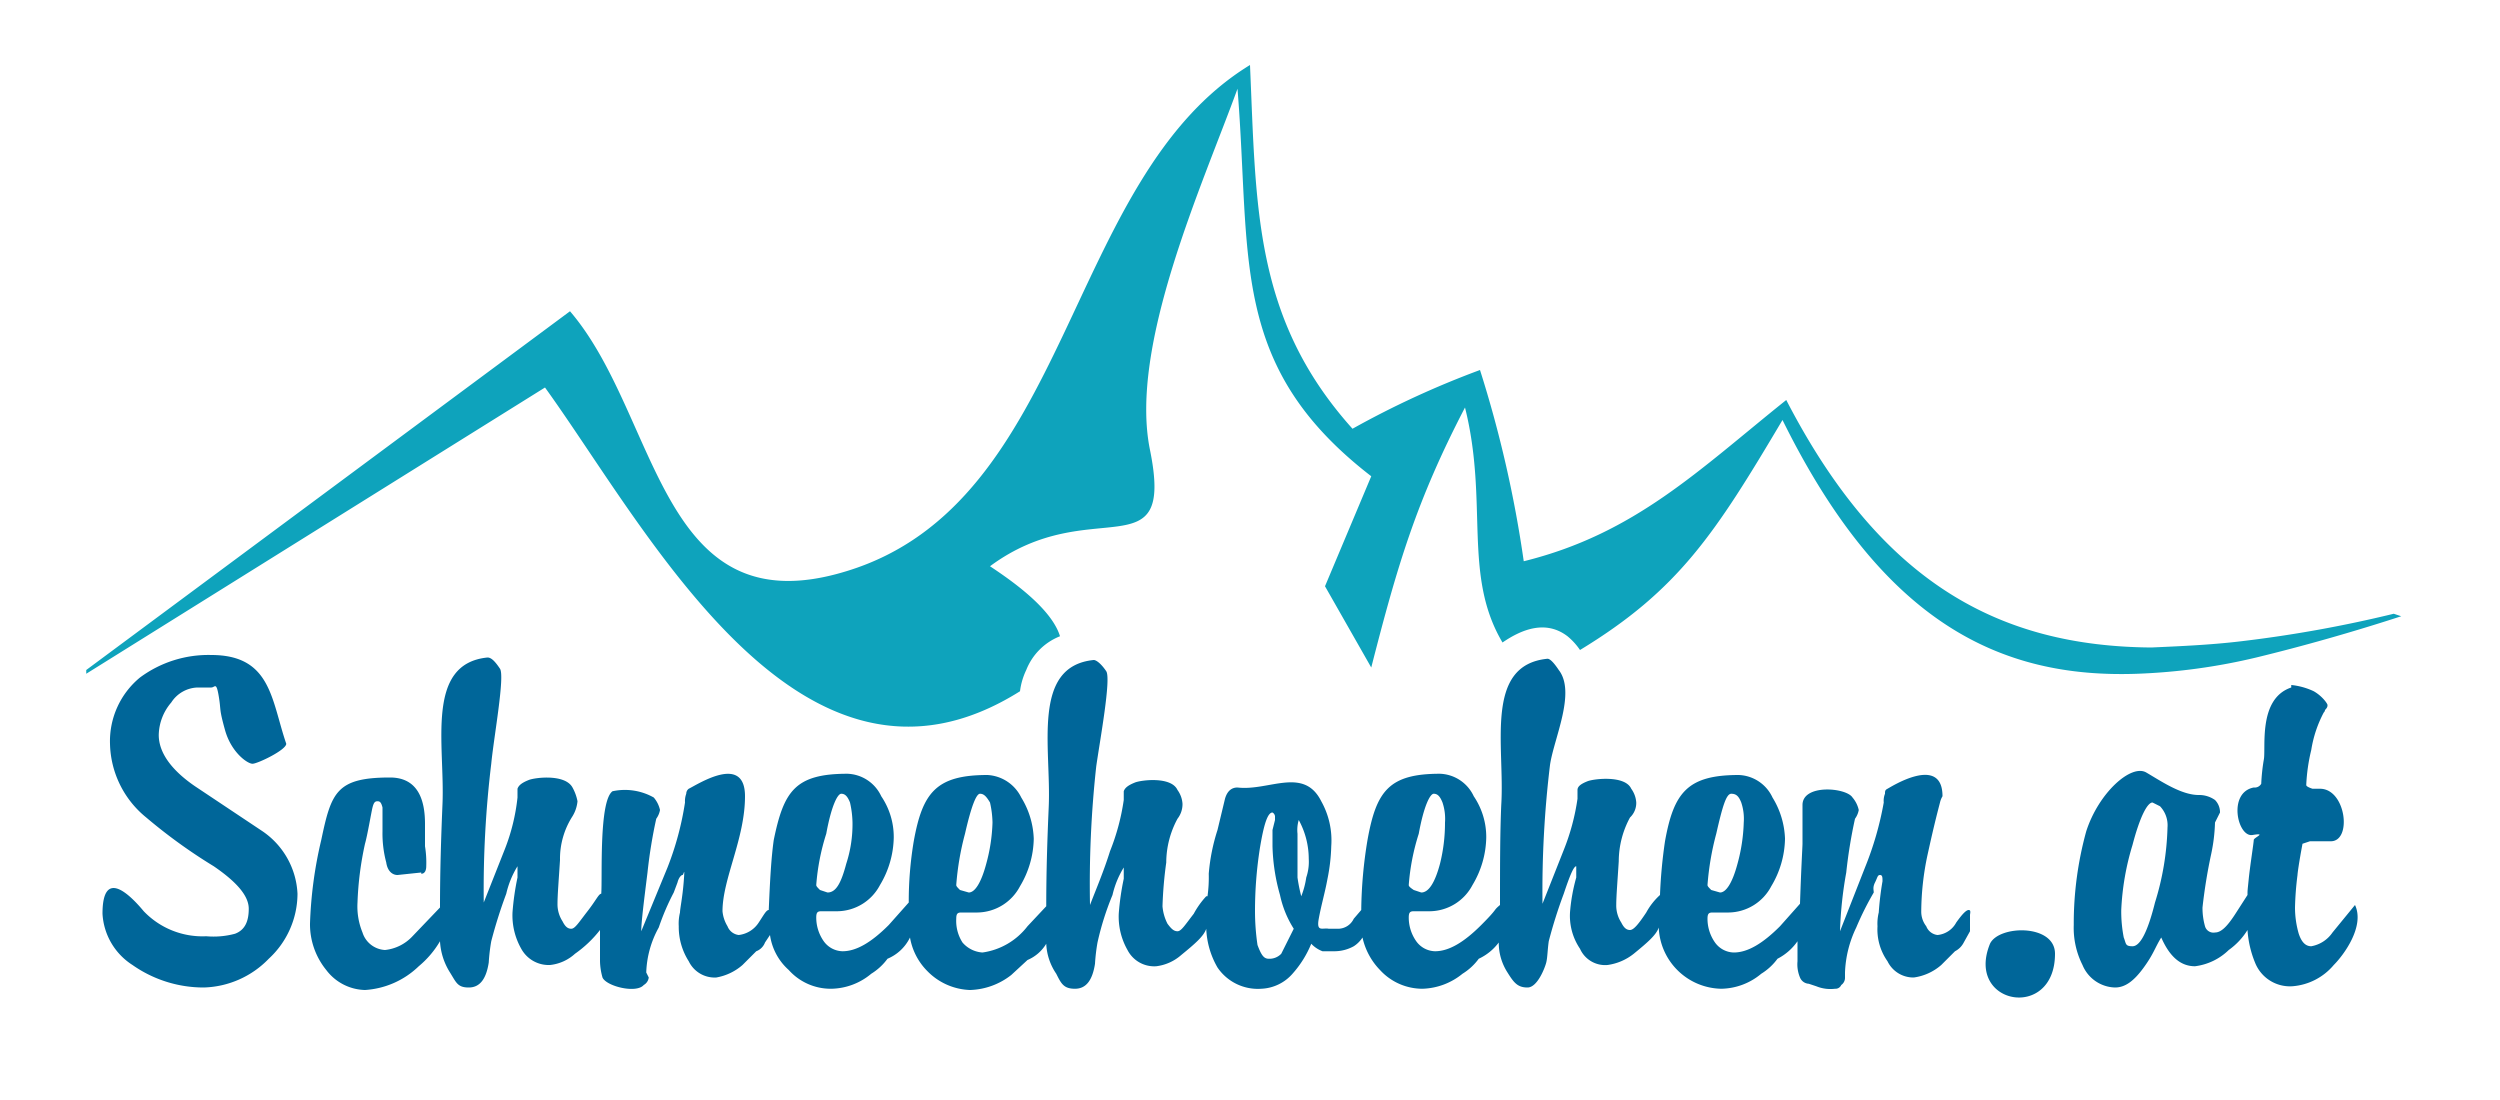
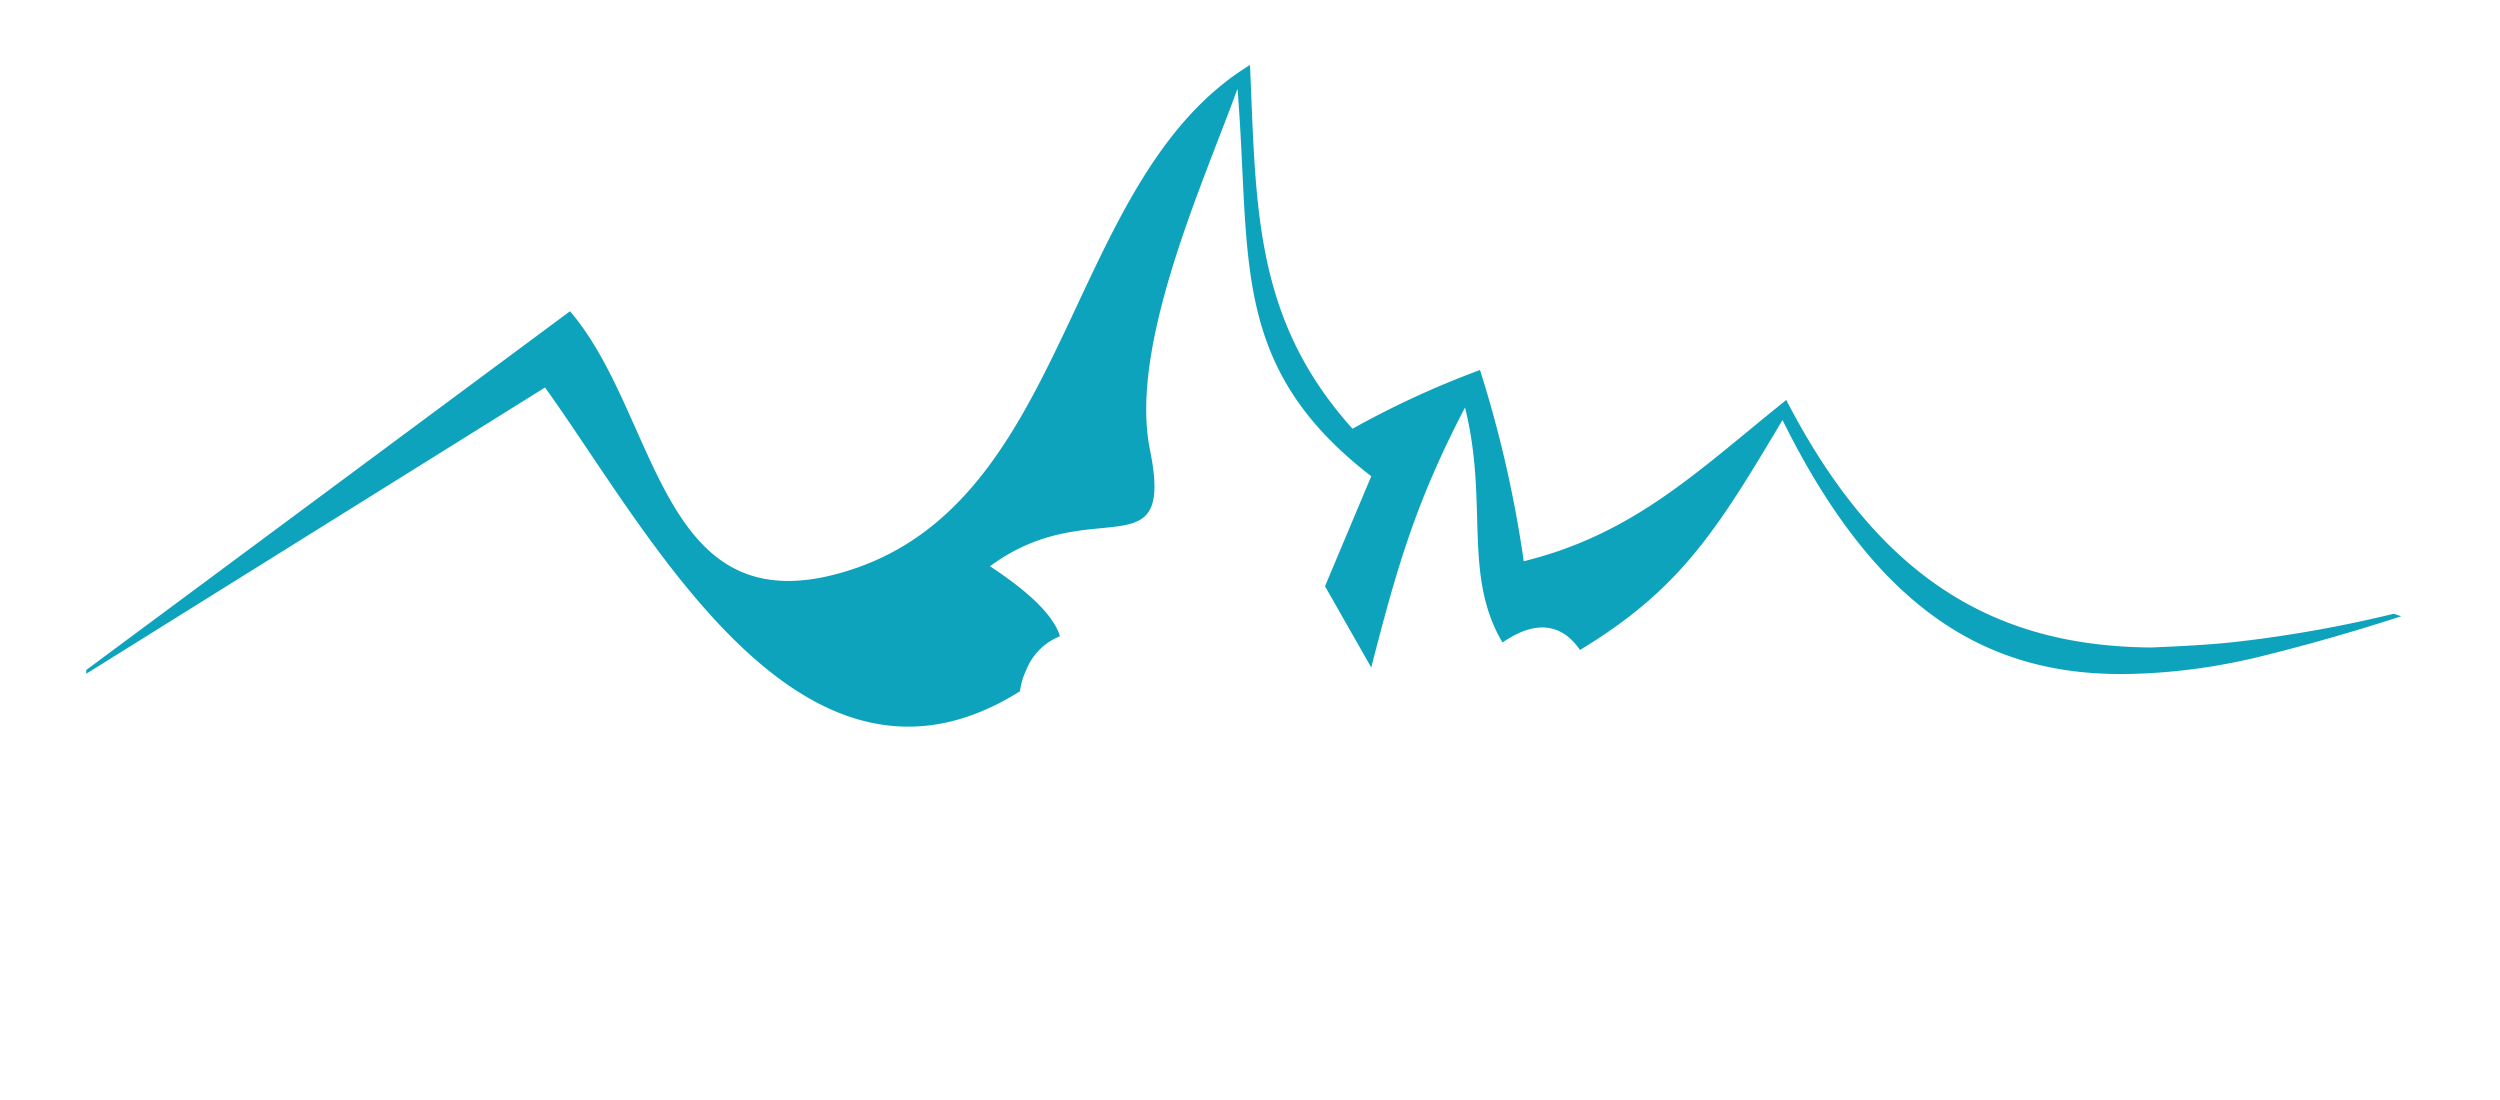
<svg xmlns="http://www.w3.org/2000/svg" id="cd33a933-be59-487b-b0fe-ae07ab5df04e" data-name="SH.at blau" viewBox="0 0 200 88">
  <title>logo_SH_at_blau</title>
  <g>
-     <path d="M22.9,59.5c0,.5-2.3,1.6-2.7,1.6s-1.7-.9-2.2-2.7-.3-1.5-.5-2.7-.3-.7-.6-.7H15.8a2.6,2.6,0,0,0-2.1,1.2,4.1,4.1,0,0,0-1,2.6c0,1.4,1,2.8,2.9,4.1L21,66.5a6.4,6.4,0,0,1,2.8,5,7.1,7.1,0,0,1-2.3,5.2A7.5,7.5,0,0,1,16.3,79a9.9,9.9,0,0,1-5.7-1.8,5.2,5.2,0,0,1-2.4-4.1c0-3.8,2.3-1.4,3.3-.2a6.5,6.5,0,0,0,5,2,6.6,6.6,0,0,0,2.3-.2c.8-.3,1.1-1,1.1-2s-.9-2.1-2.8-3.4a42.9,42.9,0,0,1-5.4-3.9,7.8,7.8,0,0,1-2.9-5.9,6.6,6.6,0,0,1,2.4-5.3,9.2,9.2,0,0,1,5.7-1.8c4.8,0,4.8,3.6,6,7.1ZM33.7,69.8l-1.9.2c-.4,0-.8-.3-.9-1a9,9,0,0,1-.3-2.5V64.6c-.1-.4-.2-.5-.4-.5s-.3.1-.4.5-.4,2.2-.6,2.9a25.9,25.9,0,0,0-.6,4.7,5.5,5.5,0,0,0,.4,2.4A2,2,0,0,0,30.8,76,3.5,3.5,0,0,0,33,74.9l2.2-2.3c0-3.1.1-5.9.2-8.3.2-4.7-1.4-11.2,3.6-11.7.3,0,.6.3,1,.9s-.5,5.5-.7,7.6a83.9,83.9,0,0,0-.6,11.1l1.7-4.3a15.9,15.9,0,0,0,1-4.1v-.7c.1-.3.4-.5.9-.7s2.9-.5,3.5.6a3.7,3.7,0,0,1,.4,1.1,2.8,2.8,0,0,1-.4,1.2,6.3,6.3,0,0,0-1,3.5c-.1,1.6-.2,2.8-.2,3.5a2.5,2.5,0,0,0,.4,1.4c.2.4.4.6.7.6s.6-.5,1.3-1.4.9-1.4,1.1-1.4h0c.1-1.3-.2-7.4.9-8.2a4.7,4.7,0,0,1,3.3.5,2.3,2.3,0,0,1,.5,1,1.7,1.7,0,0,1-.3.7,39.3,39.3,0,0,0-.7,4.3c-.3,2.4-.5,4-.5,4.7l2.1-5.1a24.1,24.1,0,0,0,1.4-5.2,1.7,1.7,0,0,1,.1-.7.5.5,0,0,1,.2-.4c.8-.4,4.5-2.8,4.5.6s-1.8,6.6-1.8,9.2a2.8,2.8,0,0,0,.4,1.2,1.1,1.1,0,0,0,.9.7,2.2,2.2,0,0,0,1.6-1c.4-.6.6-1,.8-1,.1-2.4.2-4.2.4-5.6.8-3.9,1.7-5.3,5.9-5.3a3.1,3.1,0,0,1,2.7,1.8,5.8,5.8,0,0,1,1,3.3,7.6,7.6,0,0,1-1.1,3.8A3.9,3.9,0,0,1,67,72.9H65.7c-.3,0-.4.1-.4.5a3.3,3.3,0,0,0,.6,1.9,1.9,1.9,0,0,0,1.5.8c1.1,0,2.3-.7,3.7-2.1l1.6-1.8a29.1,29.1,0,0,1,.4-4.9c.7-3.9,1.8-5.3,5.9-5.3a3.2,3.2,0,0,1,2.7,1.8,6.7,6.7,0,0,1,1,3.3,7.6,7.6,0,0,1-1.1,3.8,3.9,3.9,0,0,1-3.4,2.1H76.9c-.3,0-.4.1-.4.5a3.2,3.2,0,0,0,.5,1.9,2.3,2.3,0,0,0,1.6.8,5.5,5.5,0,0,0,3.6-2.1l1.5-1.6c0-3,.1-5.7.2-8,.2-4.7-1.4-11.2,3.6-11.7.2,0,.6.3,1,.9s-.5,5.5-.8,7.6a86.4,86.4,0,0,0-.5,11.1c.5-1.3,1.1-2.7,1.6-4.3a17.8,17.8,0,0,0,1.1-4.1v-.7c.1-.3.4-.5.9-.7s2.9-.5,3.4.6a2.1,2.1,0,0,1,.4,1.1,1.9,1.9,0,0,1-.4,1.2,7.4,7.4,0,0,0-.9,3.5,32.3,32.3,0,0,0-.3,3.5,3.7,3.7,0,0,0,.4,1.4c.3.4.5.6.8.6s.6-.5,1.3-1.4a6.8,6.8,0,0,1,1-1.4h.1a10.9,10.9,0,0,0,.1-1.8,15.4,15.4,0,0,1,.7-3.5l.6-2.5c.2-.7.6-.9,1-.9,2.5.3,5.3-1.7,6.7,1.1a6.4,6.4,0,0,1,.8,3.6,14.8,14.8,0,0,1-.3,2.6c-.2,1.1-.5,2.1-.7,3.2s.3.7.8.8h.8a1.4,1.4,0,0,0,1.2-.8l.6-.7a36,36,0,0,1,.5-5.6c.7-3.9,1.7-5.3,5.8-5.3a3.1,3.1,0,0,1,2.7,1.8,5.8,5.8,0,0,1,1,3.3,7.6,7.6,0,0,1-1.1,3.8,3.9,3.9,0,0,1-3.4,2.1h-1.3c-.3,0-.4.1-.4.5a3.3,3.3,0,0,0,.6,1.9,1.9,1.9,0,0,0,1.5.8c1.1,0,2.3-.7,3.7-2.1s.9-1.1,1.5-1.6c0-3,0-5.7.1-8,.3-4.7-1.4-11.2,3.7-11.7q.3,0,.9.9c1.4,1.8-.4,5.5-.7,7.6a83.9,83.9,0,0,0-.6,11.1l1.7-4.3a17.8,17.8,0,0,0,1.1-4.1v-.7c0-.3.3-.5.8-.7s3-.5,3.5.6a2.1,2.1,0,0,1,.4,1.1,1.6,1.6,0,0,1-.5,1.2,7.4,7.4,0,0,0-.9,3.5c-.1,1.6-.2,2.8-.2,3.5a2.5,2.5,0,0,0,.4,1.4c.2.4.4.6.7.6s.7-.5,1.3-1.4a5.3,5.3,0,0,1,1.1-1.4h0a39.7,39.7,0,0,1,.4-4.3c.7-3.9,1.8-5.3,5.9-5.3a3.1,3.1,0,0,1,2.7,1.8,6.7,6.7,0,0,1,1,3.3,7.6,7.6,0,0,1-1.1,3.8,3.9,3.9,0,0,1-3.4,2.1H137c-.3,0-.4.1-.4.5a3.3,3.3,0,0,0,.6,1.9,1.9,1.9,0,0,0,1.5.8c1.1,0,2.3-.7,3.7-2.1l1.6-1.8c.1-3,.2-4.6.2-4.8V64.4c0-1.7,3.5-1.4,4-.6a2.3,2.3,0,0,1,.5,1,1.7,1.7,0,0,1-.3.7,39.3,39.3,0,0,0-.7,4.3,31.6,31.6,0,0,0-.5,4.7l2-5.1a25.8,25.8,0,0,0,1.5-5.2,1.5,1.5,0,0,1,.1-.7c0-.2,0-.3.2-.4s4.4-2.8,4.4.6a1.7,1.7,0,0,0-.2.5c-.5,1.9-.8,3.3-1,4.2a22.2,22.2,0,0,0-.5,4.5,1.9,1.9,0,0,0,.4,1.2,1.1,1.1,0,0,0,.9.7,1.9,1.9,0,0,0,1.5-1c.5-.7.8-1,1-1s.1.3.1.4v1.3l-.5.9a1.6,1.6,0,0,1-.7.7l-1.1,1.1a4.2,4.2,0,0,1-2.2,1,2.3,2.3,0,0,1-2.1-1.3,4.4,4.4,0,0,1-.8-2.8,3.7,3.7,0,0,1,.1-1.1,24.2,24.2,0,0,1,.3-2.5c0-.3,0-.5-.2-.5s-.2.2-.4.6-.1.6-.1.8a24.1,24.1,0,0,0-1.4,2.8,9,9,0,0,0-.9,3.6v.4a.7.7,0,0,1-.3.6.5.5,0,0,1-.5.3,3,3,0,0,1-1.5-.2l-.6-.2a.8.8,0,0,1-.7-.5,2.7,2.7,0,0,1-.2-1.3V75.3a4.4,4.4,0,0,1-1.6,1.4,4.6,4.6,0,0,1-1.3,1.2,5.1,5.1,0,0,1-3.2,1.2,5.1,5.1,0,0,1-5-4.9c-.2.6-.9,1.2-2,2.1a4.3,4.3,0,0,1-2.1.9,2.2,2.2,0,0,1-2.2-1.3,4.7,4.7,0,0,1-.8-2.9,14.3,14.3,0,0,1,.5-2.8v-.9c-.2,0-.5.7-1,2.2a38.6,38.6,0,0,0-1.2,3.8c-.1.7-.1,1.3-.2,1.7s-.7,2-1.5,2-1.1-.4-1.6-1.2a4.4,4.4,0,0,1-.7-2.4,4.2,4.2,0,0,1-1.6,1.3,4.6,4.6,0,0,1-1.3,1.2,5.3,5.3,0,0,1-3.2,1.2,4.6,4.6,0,0,1-3.4-1.5A5.4,5.4,0,0,1,109,75a2.3,2.3,0,0,1-.7.7,3.2,3.2,0,0,1-1.6.4h-.9a2.4,2.4,0,0,1-.9-.6,8.3,8.3,0,0,1-1.5,2.4,3.5,3.5,0,0,1-2.5,1.2,3.9,3.9,0,0,1-3.5-1.7,6.7,6.7,0,0,1-.9-3.1c-.2.6-.9,1.2-2,2.1a3.7,3.7,0,0,1-2,.9,2.4,2.4,0,0,1-2.3-1.3,5.4,5.4,0,0,1-.7-2.9,20.7,20.7,0,0,1,.4-2.8v-.9a7.3,7.3,0,0,0-.9,2.2,22.7,22.7,0,0,0-1.2,3.8,14.9,14.9,0,0,0-.2,1.7c-.2,1.3-.7,2-1.6,2s-1.1-.4-1.5-1.2a4.6,4.6,0,0,1-.8-2.4,3.2,3.2,0,0,1-1.5,1.3l-1.3,1.2a5.6,5.6,0,0,1-3.3,1.2,5,5,0,0,1-3.4-1.5,5,5,0,0,1-1.4-2.7A3.5,3.5,0,0,1,71,76.7a4.6,4.6,0,0,1-1.3,1.2,5.1,5.1,0,0,1-3.2,1.2,4.5,4.5,0,0,1-3.4-1.5,4.6,4.6,0,0,1-1.5-2.8l-.4.6a1.2,1.2,0,0,1-.7.7l-1.1,1.1a4.3,4.3,0,0,1-2.1,1,2.3,2.3,0,0,1-2.2-1.3,5.1,5.1,0,0,1-.8-2.8,3.7,3.7,0,0,1,.1-1.1c0-.3.2-1.2.3-2.5s0-.5-.1-.5-.3.2-.4.6l-.3.8a19.5,19.5,0,0,0-1.2,2.8,7.9,7.9,0,0,0-1,3.6l.2.4a.8.8,0,0,1-.4.6c-.6.7-3,.1-3.3-.6a5.1,5.1,0,0,1-.2-1.3V74.4a9.3,9.3,0,0,1-2,1.9,3.5,3.5,0,0,1-2,.9,2.5,2.5,0,0,1-2.3-1.3A5.4,5.4,0,0,1,41,73a20.7,20.7,0,0,1,.4-2.8v-.9a7.3,7.3,0,0,0-.9,2.2,38.6,38.6,0,0,0-1.2,3.8,14.9,14.9,0,0,0-.2,1.7c-.2,1.3-.7,2-1.6,2s-1-.4-1.5-1.2a5.2,5.2,0,0,1-.8-2.5h0a7.6,7.6,0,0,1-1.7,2,6.8,6.8,0,0,1-4.3,1.9,4,4,0,0,1-3.1-1.6,5.8,5.8,0,0,1-1.3-3.7,33.5,33.5,0,0,1,.9-6.7c.8-3.8,1.2-5,5.5-5,2.3,0,2.8,1.9,2.8,3.7v1.8a8.1,8.1,0,0,1,.1,1.6c0,.3-.1.6-.4.6Zm31.6,1c0,.1.1.2.3.4l.6.2c.7,0,1.1-.8,1.5-2.3a10.2,10.2,0,0,0,.5-3.3,7.8,7.8,0,0,0-.2-1.6c-.2-.5-.4-.7-.7-.7s-.8,1-1.2,3.2a17.8,17.8,0,0,0-.8,4.1Zm11.2,0c0,.1.1.2.3.4l.7.2c.5,0,1-.8,1.4-2.3a13.9,13.9,0,0,0,.5-3.3,7.8,7.8,0,0,0-.2-1.6c-.3-.5-.5-.7-.8-.7s-.7,1-1.2,3.2a22.1,22.1,0,0,0-.7,4.1Zm27,3.5a8.2,8.2,0,0,1-1.1-2.7,15.5,15.5,0,0,1-.6-3.9V66.4l.2-.8v-.3a.4.4,0,0,0-.2-.3c-.4,0-.7,1-1,2.8a32.5,32.5,0,0,0-.4,5.1,18.7,18.7,0,0,0,.2,2.7c.3.8.5,1.1.9,1.1a1.3,1.3,0,0,0,1-.4l1-2Zm.6-2.6a6.6,6.6,0,0,0,.4-1.5,3.9,3.9,0,0,0,.2-1.5,6.5,6.5,0,0,0-.8-3.1,2.8,2.8,0,0,0-.1,1.1v3.5a13.1,13.1,0,0,0,.3,1.5Zm8.6-.9c0,.1.1.2.4.4l.6.2c.6,0,1.1-.8,1.5-2.3a13.5,13.5,0,0,0,.4-3.3,4.1,4.1,0,0,0-.2-1.6c-.2-.5-.4-.7-.7-.7s-.8,1-1.2,3.2a17.8,17.8,0,0,0-.8,4.1Zm23.9,0c0,.1.1.2.3.4l.7.2c.5,0,1-.8,1.4-2.3a13.9,13.9,0,0,0,.5-3.3,4.1,4.1,0,0,0-.2-1.6c-.2-.5-.4-.7-.8-.7s-.7,1-1.2,3.2a22.1,22.1,0,0,0-.7,4.1ZM183.3,55c-2.7.9-2,4.9-2.2,5.8a15.4,15.4,0,0,0-.2,1.9.6.6,0,0,1-.6.3c-2.1.4-1.3,4-.1,3.8s.1.2.1.4-.3,2.1-.4,3.1-.1.9-.1,1.3l-.9,1.4c-.7,1.1-1.2,1.6-1.7,1.6a.7.7,0,0,1-.8-.5,5.4,5.4,0,0,1-.2-1.5,42.3,42.3,0,0,1,.7-4.3,13.8,13.8,0,0,0,.3-2.5l.2-.4.2-.4a1.4,1.4,0,0,0-.4-1,2.2,2.2,0,0,0-1.3-.4c-1.4,0-3-1.1-4.2-1.8s-3.8,1.6-4.8,4.7a27.8,27.8,0,0,0-1,7.5,6.6,6.6,0,0,0,.7,3.2,2.9,2.9,0,0,0,2.6,1.8c.8,0,1.5-.5,2.3-1.6s.9-1.6,1.4-2.4c.7,1.6,1.6,2.3,2.7,2.3a4.7,4.7,0,0,0,2.7-1.3,5.5,5.5,0,0,0,1.5-1.6,8.3,8.3,0,0,0,.6,2.6,3,3,0,0,0,3,1.9,4.8,4.8,0,0,0,3.3-1.7c.8-.8,2.5-3.1,1.7-4.8l-1.8,2.2a2.6,2.6,0,0,1-1.7,1.1c-.5,0-.8-.4-1-1a7.6,7.6,0,0,1-.3-2.1,24.6,24.6,0,0,1,.2-2.6c0-.1.1-.9.4-2.5l.6-.2h1.6c1.8.1,1.3-4.2-.8-4.2H185c-.3-.1-.5-.2-.5-.3a14.5,14.5,0,0,1,.4-2.8,9.6,9.6,0,0,1,1-3,.3.3,0,0,0,.1-.2c.2-.2.2-.3.2-.4s-.4-.7-1.1-1.1a5.5,5.5,0,0,0-1.8-.5Zm-11.1,9.2.6.3a2.2,2.2,0,0,1,.6,1.7,21.9,21.9,0,0,1-1,6c-.6,2.4-1.2,3.5-1.8,3.5s-.5-.2-.7-.7a10.9,10.9,0,0,1-.2-2.2,20.9,20.9,0,0,1,.9-5.2c.6-2.3,1.2-3.4,1.6-3.4Zm-7.8,12.1c0,5.4-7.2,4.1-5.2-.8C159.9,74,164.4,73.9,164.4,76.3Z" style="fill: #069" />
    <path d="M100,5.2c-14.9,9.1-14.2,35-32.3,40.5-15,4.6-14.9-12.4-22.1-20.8L6.9,53.6v.3L43.6,31c8.3,11.5,20.5,35.3,38,24.3a5.5,5.5,0,0,1,.5-1.7,4.8,4.8,0,0,1,2.7-2.7c-.7-2.3-4.1-4.6-5.6-5.6,8.1-6,14.8.6,12.8-9.3-1.7-8.3,4.2-21.2,7-28.9,1.1,13.6-.7,22.2,10.7,31L106,46.9l3.7,6.5c2.1-8.2,3.6-13.3,7.5-20.8,1.9,7.6-.2,13.4,3,18.8,1.6-1.1,3.5-1.8,5.2-.5a5.2,5.2,0,0,1,1,1.1c7.9-4.8,10.8-9.3,16.2-18.4,8,16.2,17.4,20.7,28.4,20.3a48.4,48.4,0,0,0,9.5-1.3c3.7-.9,7.6-2,11.6-3.3l-.6-.2a102.1,102.1,0,0,1-12.2,2.2c-2.5.3-5,.4-7.2.5-12.1-.1-21.6-5.1-29.2-19.8-7,5.6-12.1,10.7-21,12.9a94.6,94.6,0,0,0-3.5-15.3,72.6,72.6,0,0,0-10.2,4.7c-7.9-8.8-7.7-17.7-8.2-29.1Z" style="fill: #0ea3bc" />
  </g>
</svg>